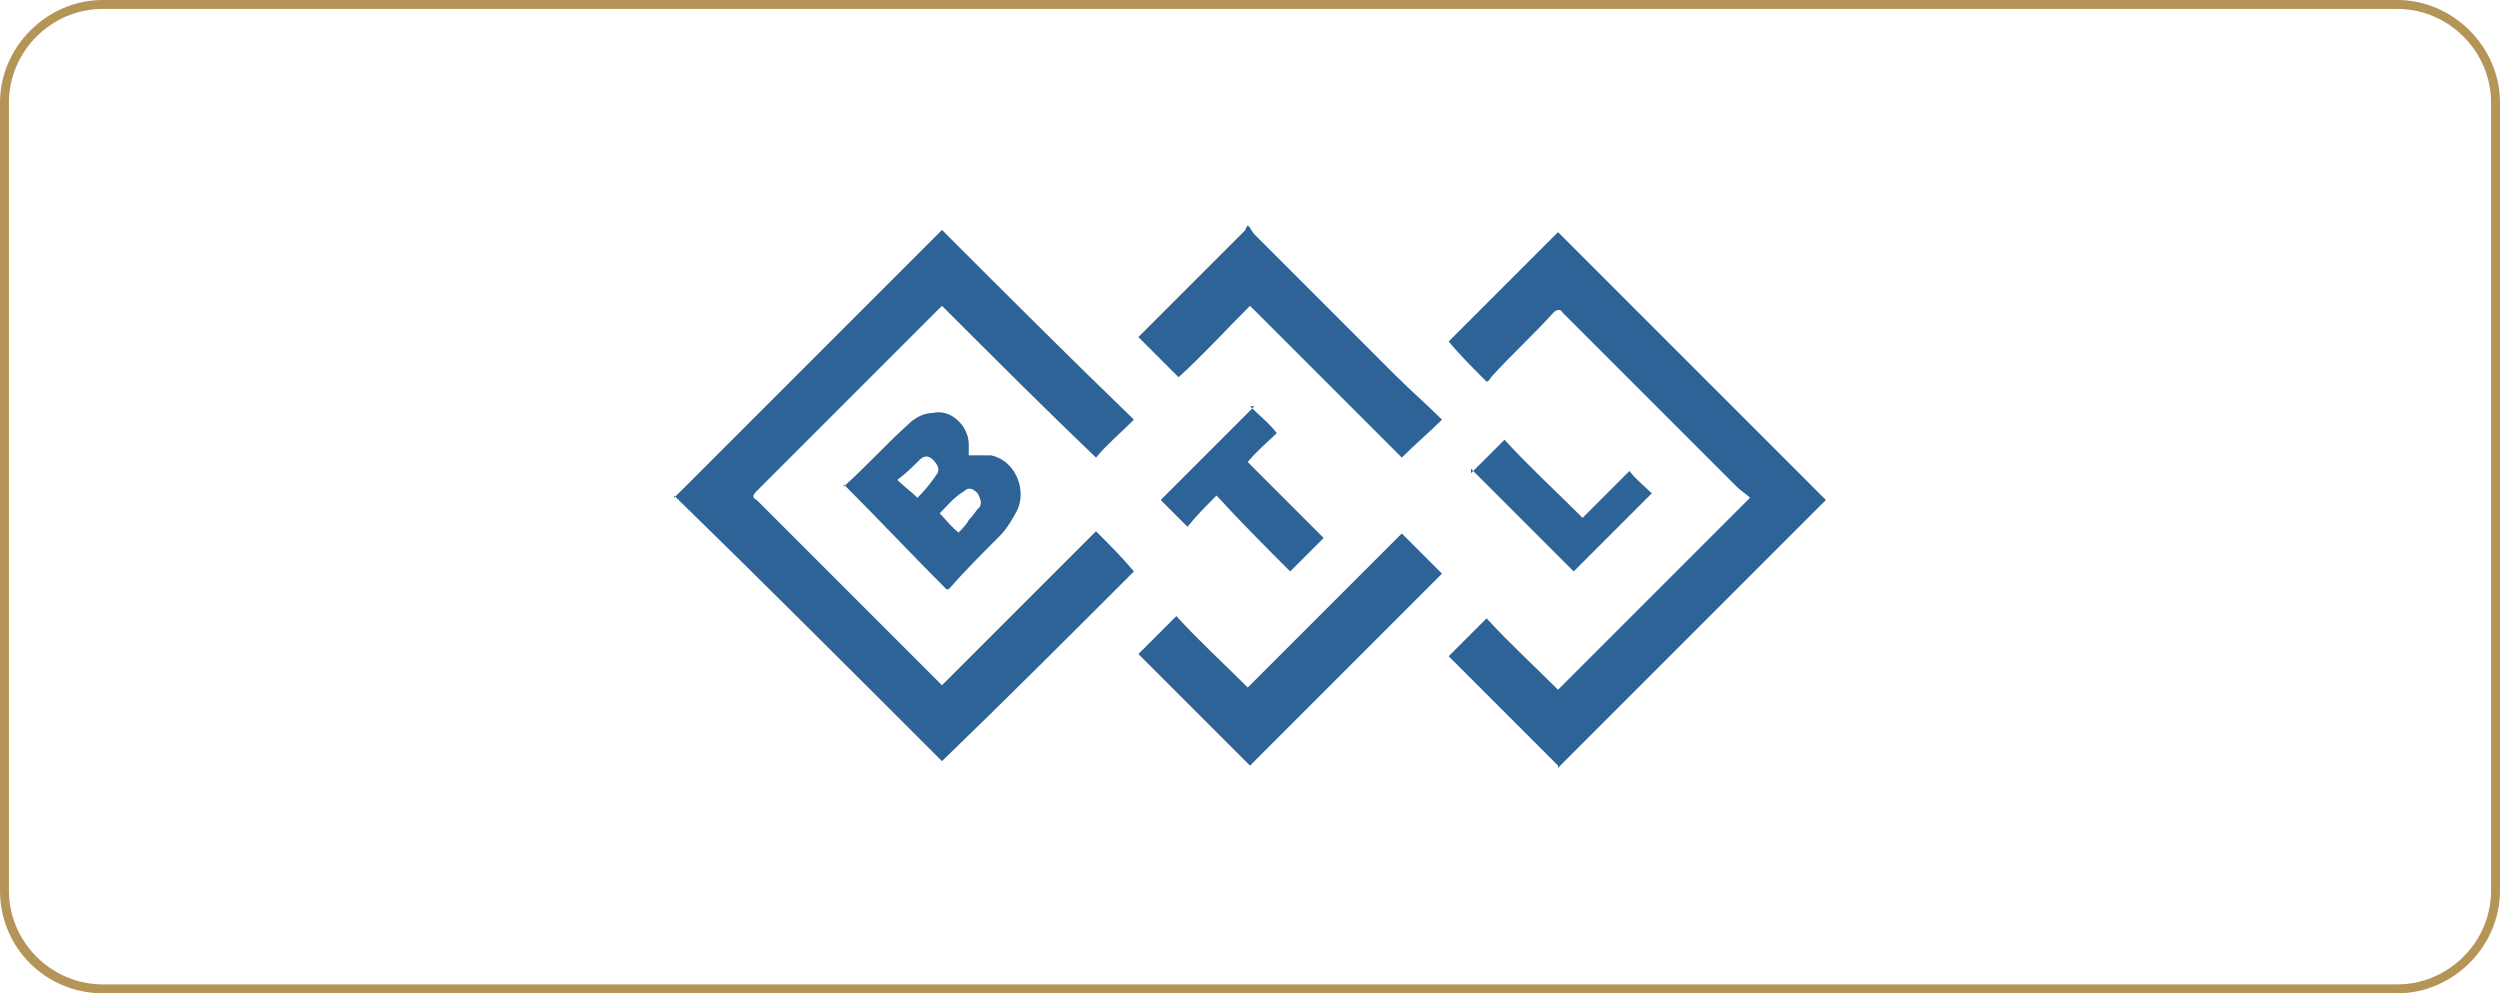
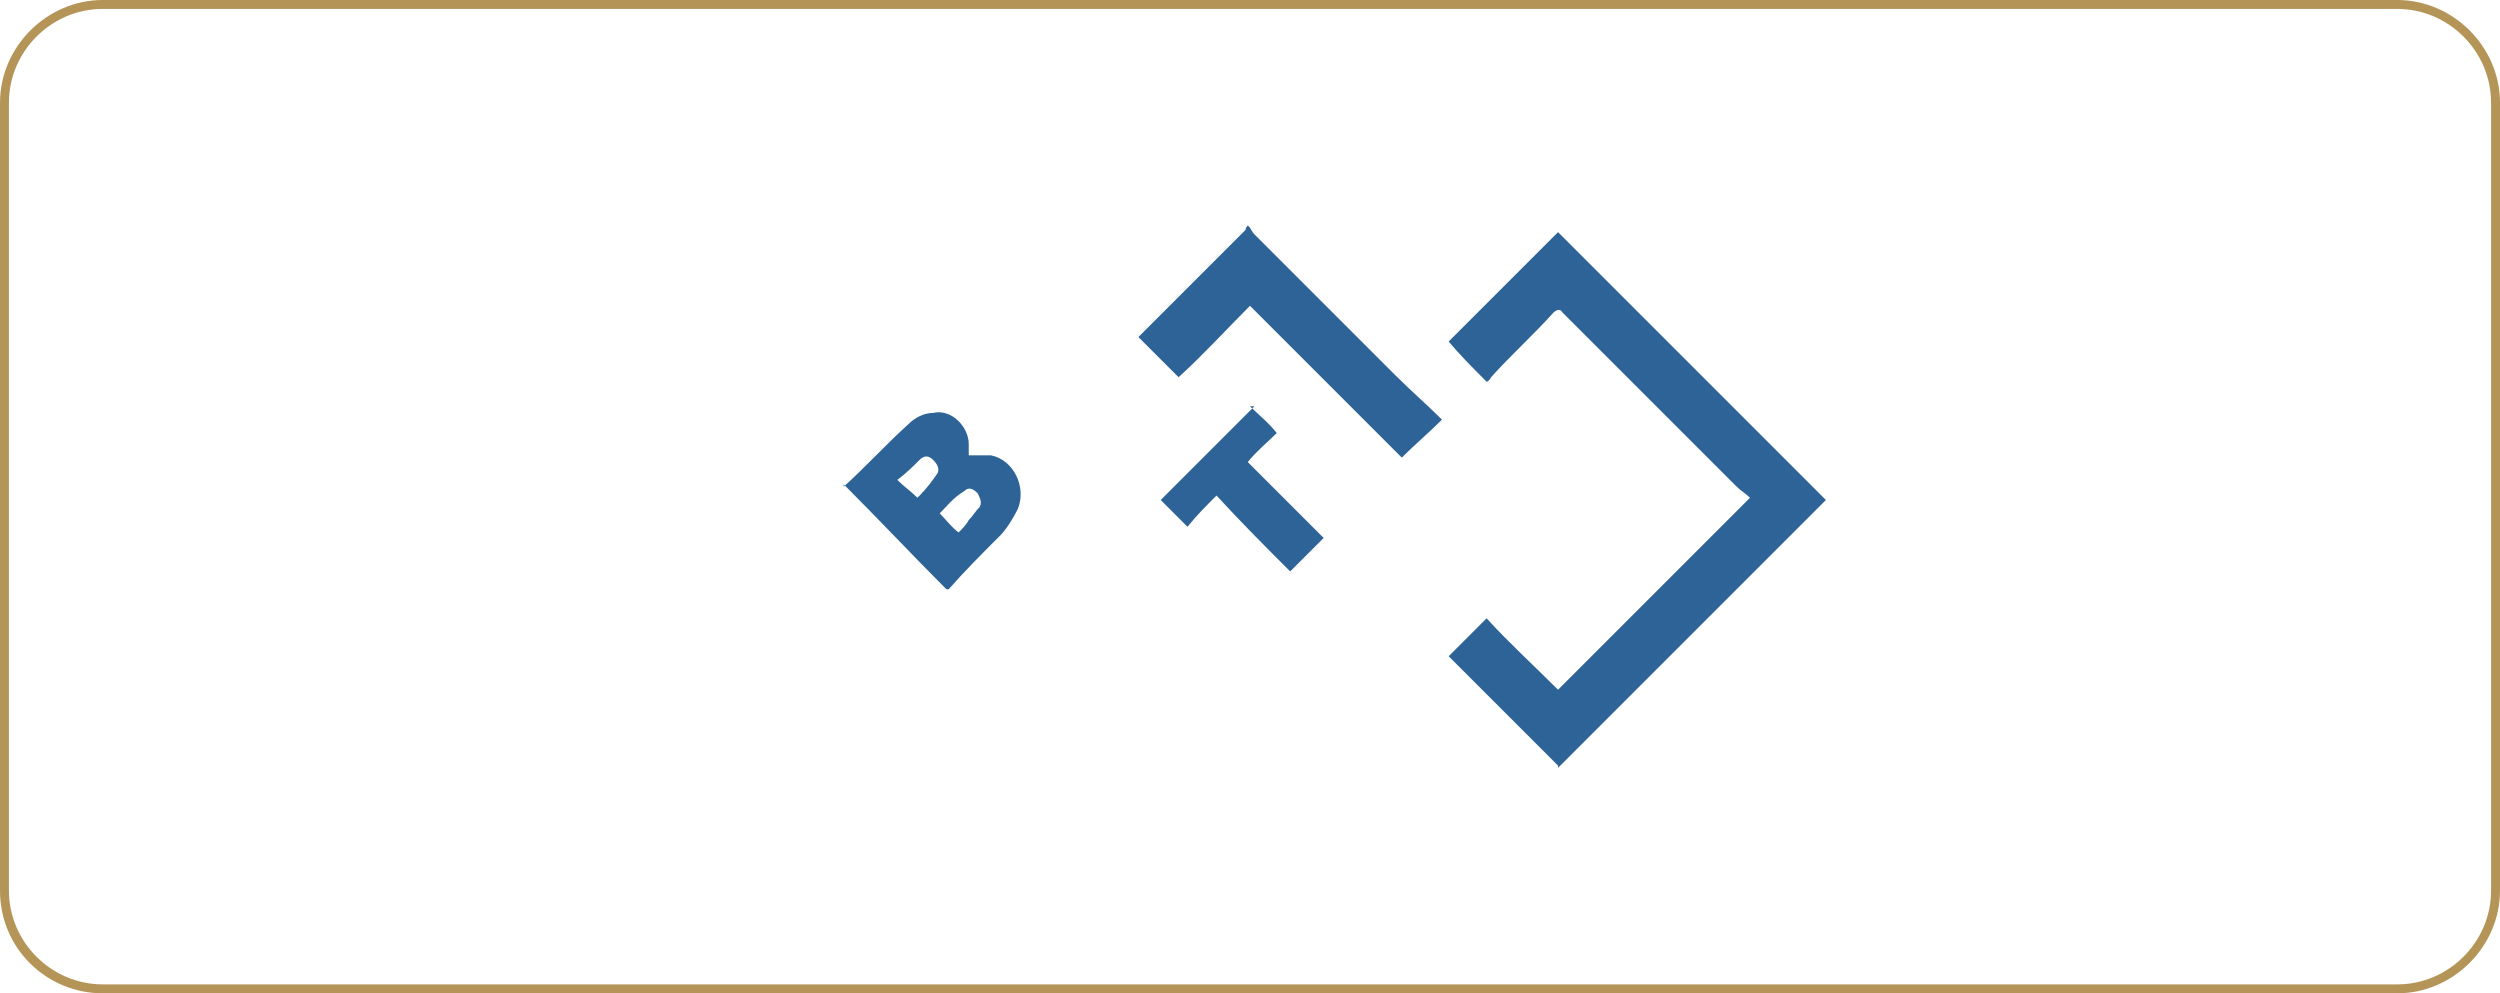
<svg xmlns="http://www.w3.org/2000/svg" version="1.1" viewBox="0 0 112 44.5">
  <defs>
    <style>
      .cls-1 {
        fill: #b59458;
      }

      .cls-2 {
        fill: #2d6396;
      }
    </style>
  </defs>
  <g>
    <g id="katman_1">
      <g>
        <path class="cls-1" d="M107.4,44.5H4.6C2.1,44.5,0,42.5,0,39.9V4.6C0,2.1,2.1,0,4.6,0h102.8c2.5,0,4.6,2.1,4.6,4.6v35.3c0,2.5-2.1,4.6-4.6,4.6ZM4.6.4C2.3.4.4,2.3.4,4.6v35.3c0,2.3,1.9,4.2,4.2,4.2h102.8c2.3,0,4.2-1.9,4.2-4.2V4.6c0-2.3-1.9-4.2-4.2-4.2H4.6Z" />
        <g>
          <path class="cls-2" d="M56,10.2c0,0,.1.2.2.3,2.1,2.1,4.2,4.2,6.3,6.3.7.7,1.4,1.3,2.1,2-.6.6-1.2,1.1-1.8,1.7-2.2-2.2-4.5-4.5-6.8-6.8-1.1,1.1-2.1,2.2-3.2,3.2-.6-.6-1.2-1.2-1.8-1.8.1-.1.3-.3.5-.5,1.4-1.4,2.9-2.9,4.3-4.3,0,0,0-.1.1-.2,0,0,0,0,0,0Z" />
-           <path class="cls-2" d="M30.2,22.3c4-4,8-8,12-12,2.8,2.8,5.7,5.7,8.6,8.5-.6.6-1.2,1.1-1.7,1.7-2.3-2.2-4.6-4.5-6.9-6.8,0,0-.2.2-.3.3-2.3,2.3-4.7,4.7-7,7-.3.3-.7.7-1,1-.2.2-.2.3,0,.4,1.5,1.5,3.1,3.1,4.6,4.6,1.2,1.2,2.4,2.4,3.6,3.6,0,0,.1.1.1.1,2.3-2.3,4.6-4.6,6.9-6.9.6.6,1.2,1.2,1.7,1.8-2.8,2.8-5.7,5.7-8.6,8.5-4-4-8-8-12-11.9Z" />
          <path class="cls-2" d="M69.8,34.3c-1.6-1.6-3.3-3.3-4.9-4.9.6-.6,1.1-1.1,1.7-1.7,1,1.1,2.1,2.1,3.2,3.2,2.9-2.9,5.7-5.7,8.6-8.6-.2-.2-.4-.3-.6-.5-2.5-2.5-5.1-5.1-7.6-7.6,0,0-.1-.1-.2-.2-.1-.2-.3-.1-.4,0-.9,1-1.9,1.9-2.8,2.9,0,0-.1.2-.2.2-.6-.6-1.2-1.2-1.7-1.8,1.6-1.6,3.3-3.3,4.9-4.9,4,4,8,8,12,12-4,4-8,8-12,12Z" />
-           <path class="cls-2" d="M64.6,25.7c-2.9,2.9-5.7,5.7-8.6,8.6-1.6-1.6-3.3-3.3-5-5,.5-.5,1.1-1.1,1.7-1.7,1,1.1,2.1,2.1,3.2,3.2,2.3-2.3,4.6-4.6,6.9-6.9.6.6,1.2,1.2,1.7,1.7Z" />
          <path class="cls-2" d="M37.8,21.8c1-.9,1.9-1.9,2.9-2.8.3-.3.7-.5,1.1-.5.8-.2,1.6.6,1.6,1.4,0,.2,0,.4,0,.5.3,0,.7,0,1,0,1,.2,1.6,1.4,1.2,2.4-.2.4-.5.9-.8,1.2-.8.8-1.6,1.6-2.3,2.4,0,0,0,0-.1,0-1.5-1.5-3-3.1-4.6-4.7ZM42.9,23.9c.2-.2.4-.4.5-.6.2-.2.3-.4.5-.6.1-.2,0-.4-.1-.6-.2-.2-.4-.3-.6-.1-.5.3-.8.7-1.1,1,.3.3.5.6.9.9ZM41.2,22.2c.3-.3.6-.7.8-1,.1-.2,0-.4-.2-.6-.2-.2-.4-.2-.6,0-.3.3-.6.6-1,.9.3.3.6.5.9.8Z" />
-           <path class="cls-2" d="M56,18.2c.4.4.8.7,1.2,1.2-.4.4-.9.8-1.3,1.3,1.2,1.2,2.3,2.3,3.4,3.4-.5.5-1,1-1.5,1.5-1.1-1.1-2.2-2.2-3.3-3.4-.5.5-.9.9-1.3,1.4-.4-.4-.8-.8-1.2-1.2,1.4-1.4,2.8-2.8,4.2-4.2Z" />
-           <path class="cls-2" d="M65.9,21.2c.5-.5.9-.9,1.5-1.5,1.1,1.2,2.3,2.3,3.5,3.5.7-.7,1.4-1.4,2.1-2.1.3.4.7.7,1,1-1.1,1.1-2.3,2.3-3.5,3.5-1.5-1.5-3-3-4.6-4.6Z" />
+           <path class="cls-2" d="M56,18.2c.4.4.8.7,1.2,1.2-.4.4-.9.8-1.3,1.3,1.2,1.2,2.3,2.3,3.4,3.4-.5.5-1,1-1.5,1.5-1.1-1.1-2.2-2.2-3.3-3.4-.5.5-.9.9-1.3,1.4-.4-.4-.8-.8-1.2-1.2,1.4-1.4,2.8-2.8,4.2-4.2" />
        </g>
      </g>
    </g>
  </g>
</svg>